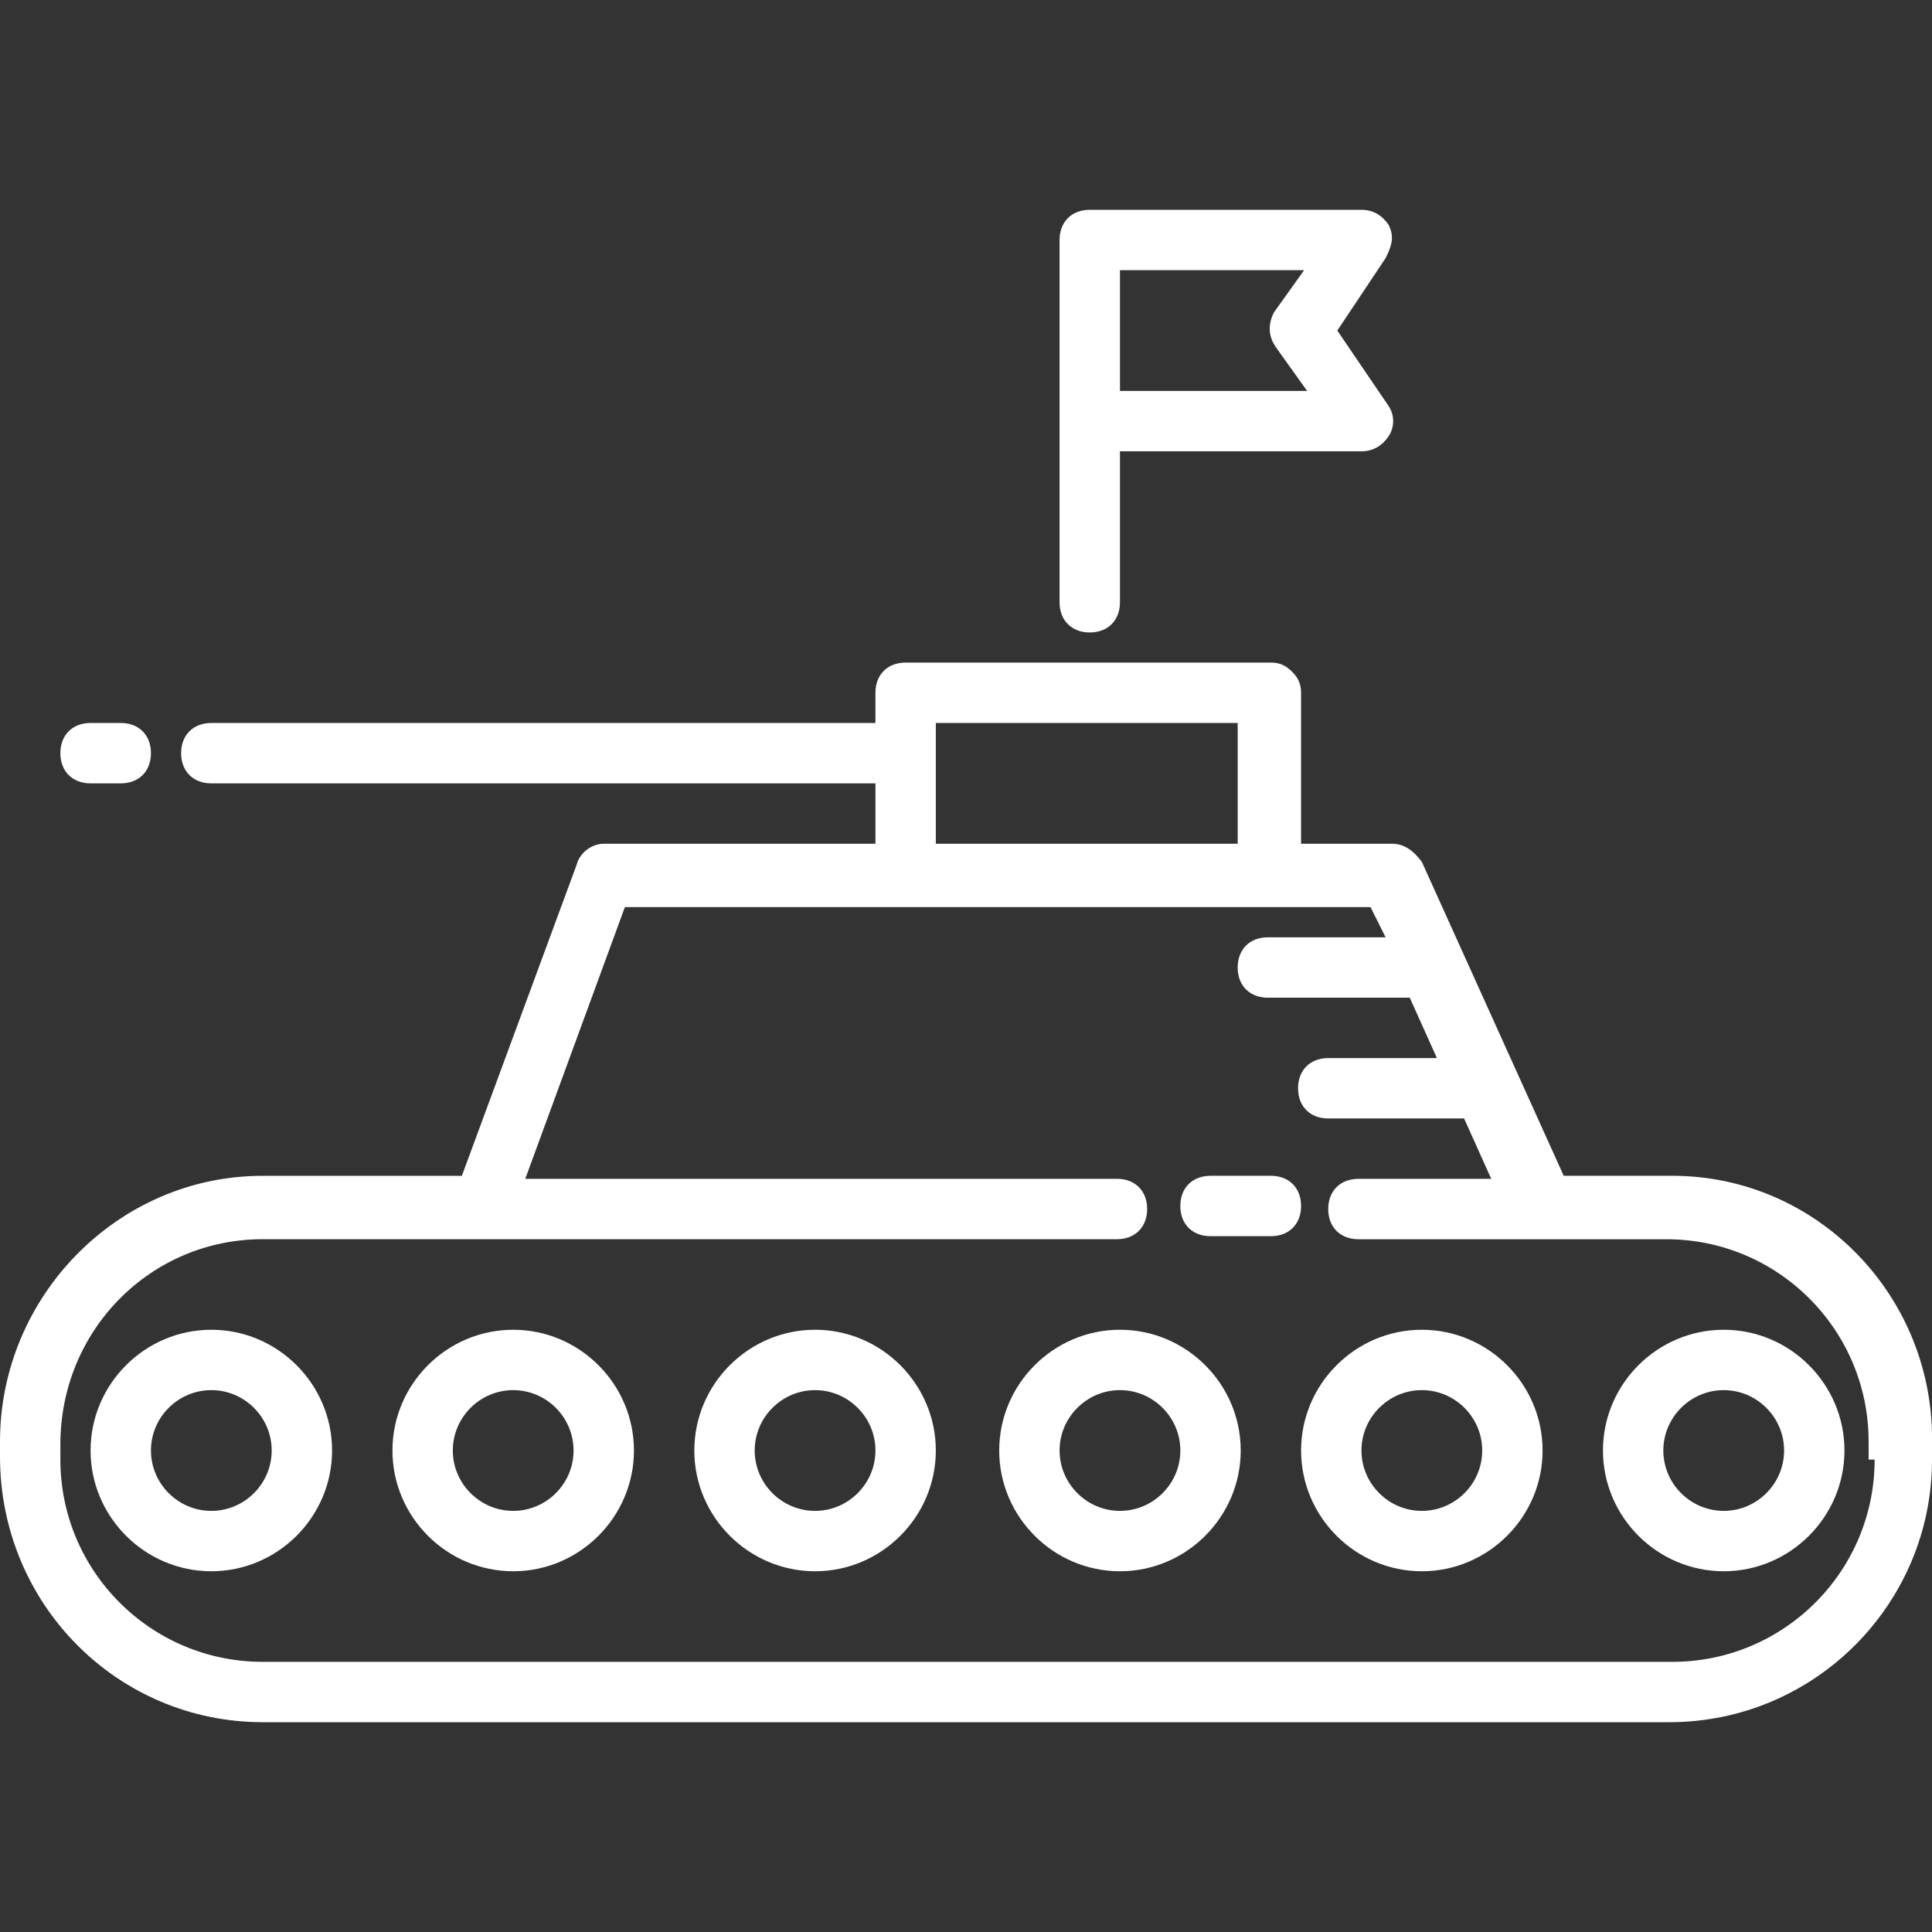
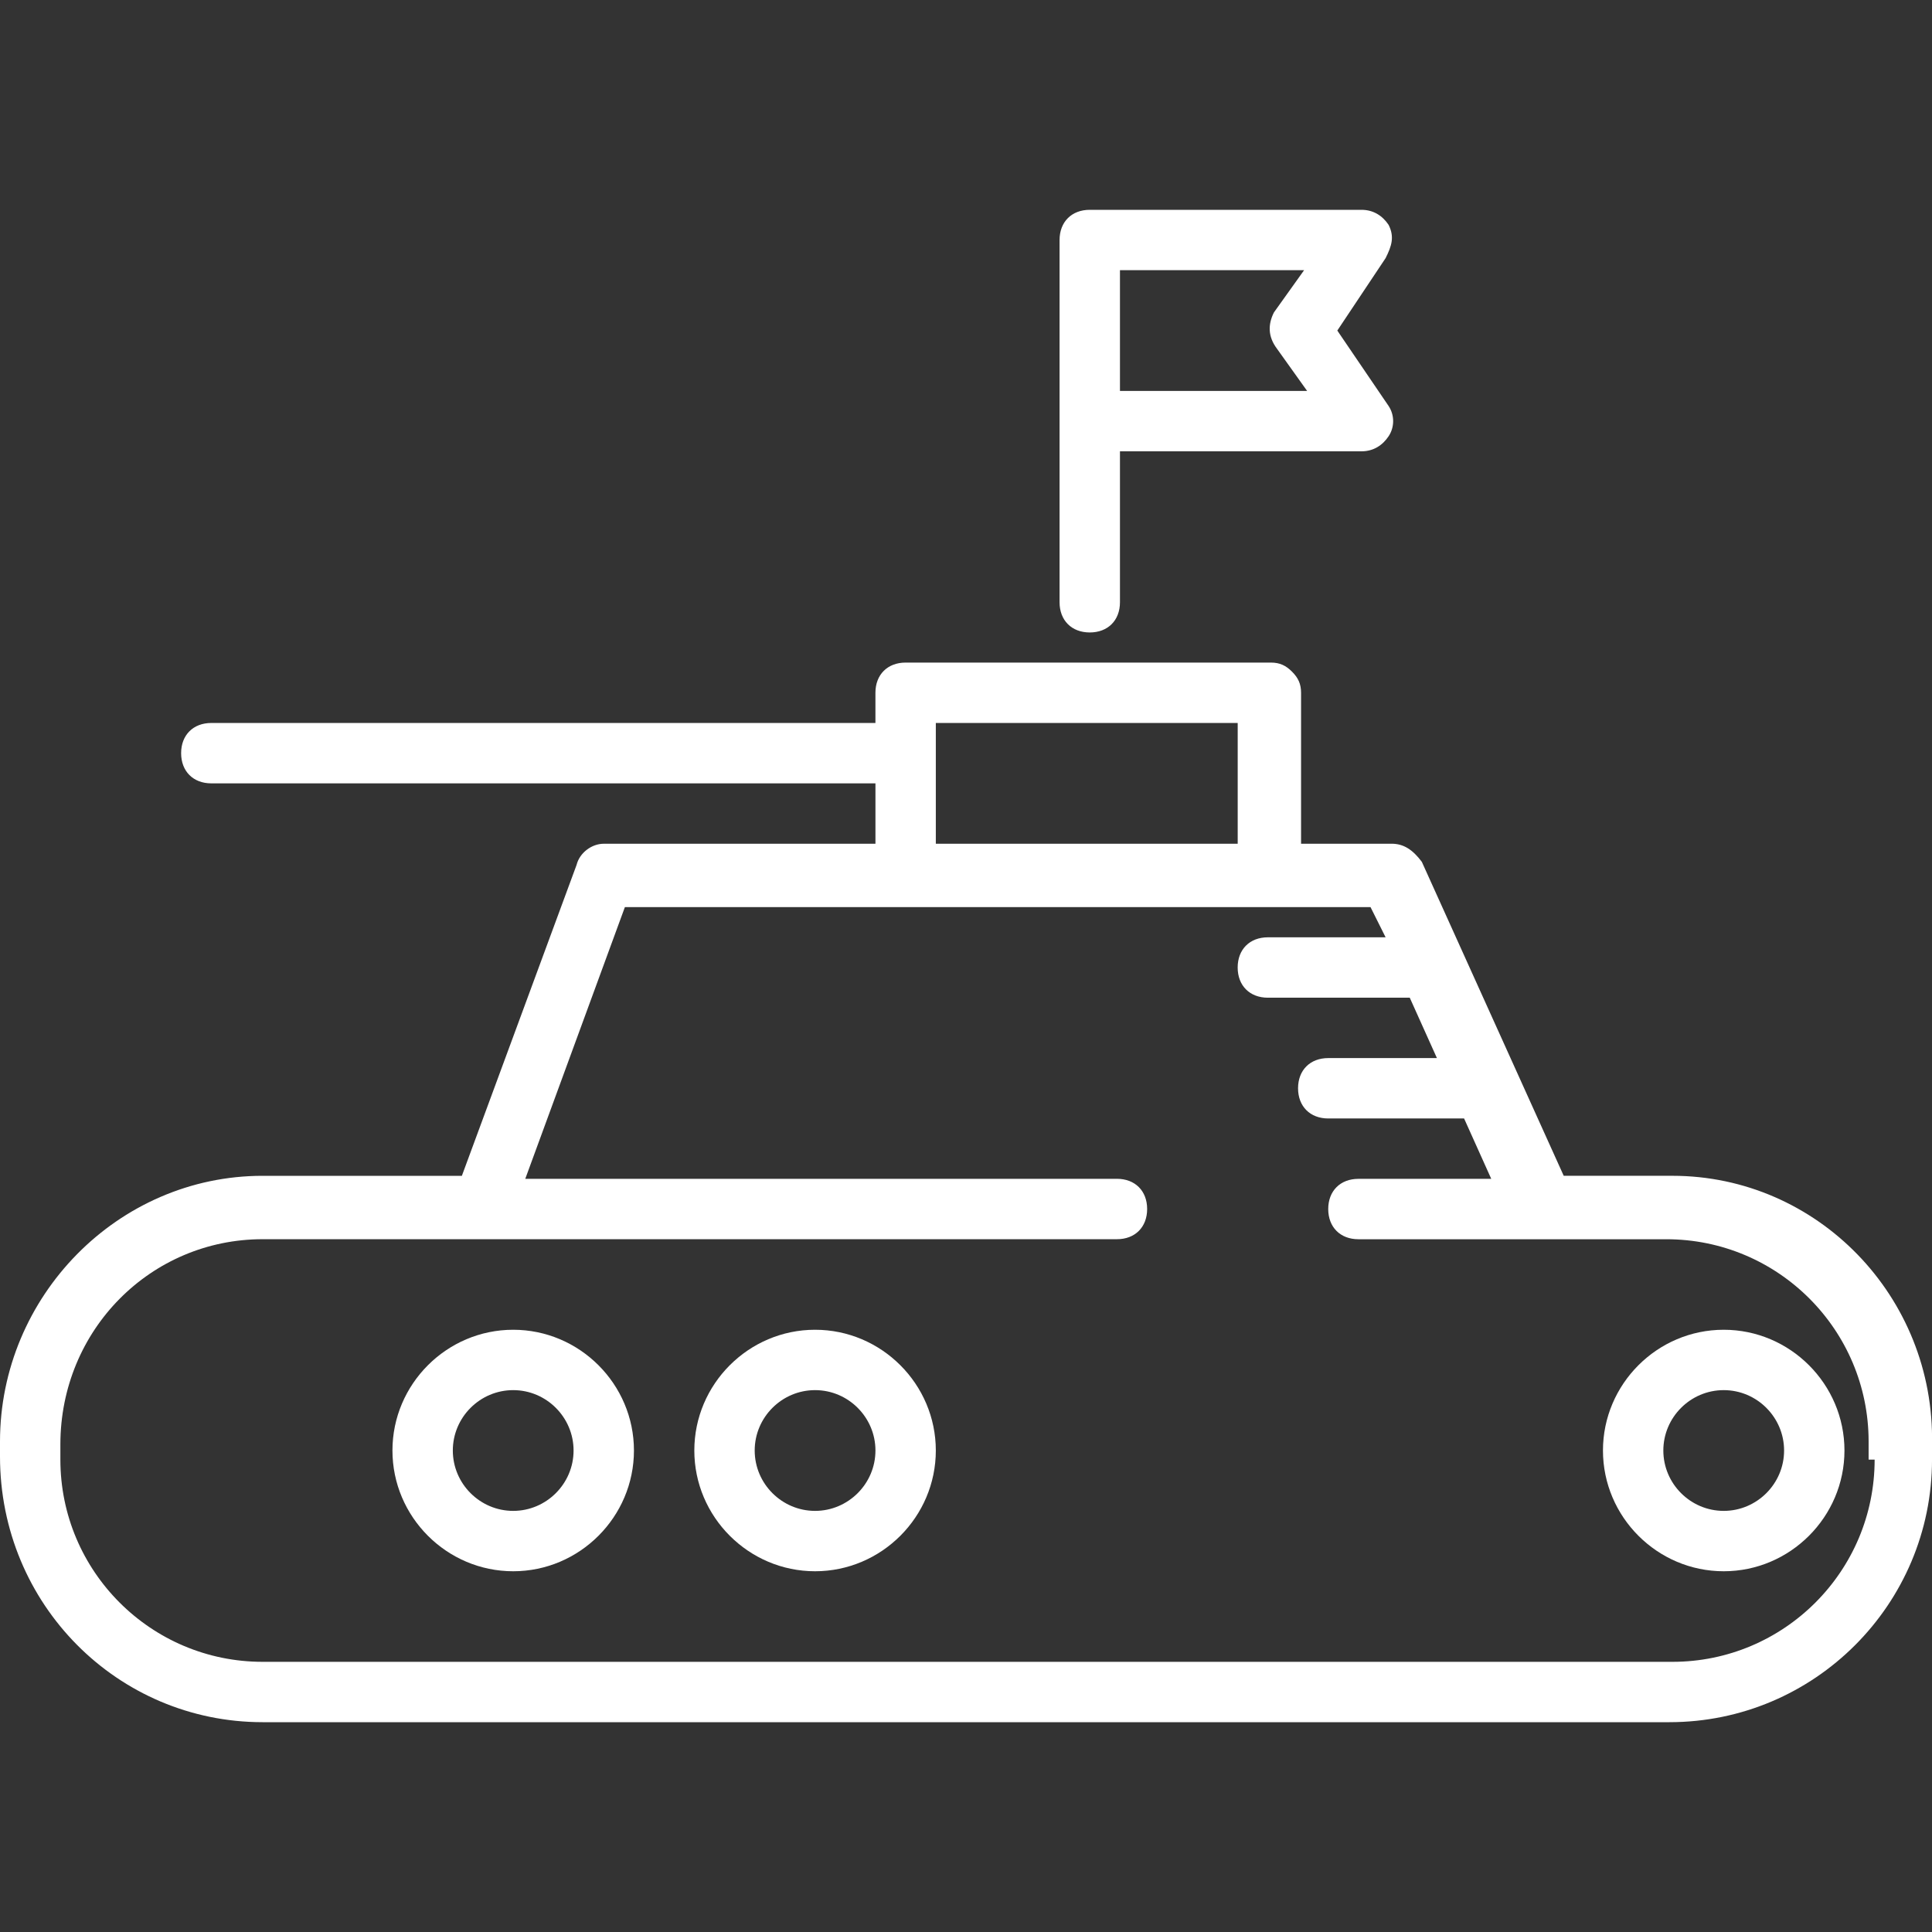
<svg xmlns="http://www.w3.org/2000/svg" version="1.1" id="Layer_1" x="0px" y="0px" width="100px" height="100px" viewBox="0 0 100 100" enable-background="new 0 0 100 100" xml:space="preserve">
  <rect x="0" y="0" width="100" height="100" fill="#333333" stroke="none" />
  <path fill="#FFFFFF" d="M71.875,11.641c-0.313-0.469-0.781-0.781-1.406-0.781H56.406c-0.938,0-1.563,0.625-1.563,1.563v18.75  c0,0.938,0.625,1.563,1.563,1.563s1.563-0.625,1.563-1.563v-7.813h12.5c0.625,0,1.094-0.313,1.406-0.781s0.313-1.094,0-1.563  l-2.656-3.906l2.5-3.75C72.031,12.734,72.188,12.266,71.875,11.641z M66.094,18.047l1.563,2.188h-9.688v-6.25H67.5l-1.563,2.188  C65.625,16.797,65.625,17.422,66.094,18.047z" />
-   <path fill="#FFFFFF" d="M10.938,68.828c-3.438,0-6.25,2.813-6.25,6.25s2.813,6.25,6.25,6.25s6.25-2.813,6.25-6.25  S14.375,68.828,10.938,68.828z M10.938,78.203c-1.719,0-3.125-1.406-3.125-3.125s1.406-3.125,3.125-3.125s3.125,1.406,3.125,3.125  S12.656,78.203,10.938,78.203z" />
  <path fill="#FFFFFF" d="M26.563,68.828c-3.438,0-6.25,2.813-6.25,6.25s2.813,6.25,6.25,6.25s6.25-2.813,6.25-6.25  S30,68.828,26.563,68.828z M26.563,78.203c-1.719,0-3.125-1.406-3.125-3.125s1.406-3.125,3.125-3.125s3.125,1.406,3.125,3.125  S28.281,78.203,26.563,78.203z" />
  <path fill="#FFFFFF" d="M42.188,68.828c-3.438,0-6.25,2.813-6.25,6.25s2.813,6.25,6.25,6.25s6.25-2.813,6.25-6.25  S45.625,68.828,42.188,68.828z M42.188,78.203c-1.719,0-3.125-1.406-3.125-3.125s1.406-3.125,3.125-3.125s3.125,1.406,3.125,3.125  S43.906,78.203,42.188,78.203z" />
-   <path fill="#FFFFFF" d="M57.969,68.828c-3.438,0-6.25,2.813-6.25,6.25s2.813,6.25,6.25,6.25s6.25-2.813,6.25-6.25  S61.406,68.828,57.969,68.828z M57.969,78.203c-1.719,0-3.125-1.406-3.125-3.125s1.406-3.125,3.125-3.125s3.125,1.406,3.125,3.125  S59.688,78.203,57.969,78.203z" />
-   <path fill="#FFFFFF" d="M73.594,68.828c-3.438,0-6.25,2.813-6.25,6.25s2.813,6.25,6.25,6.25s6.25-2.813,6.25-6.25  S77.031,68.828,73.594,68.828z M73.594,78.203c-1.719,0-3.125-1.406-3.125-3.125s1.406-3.125,3.125-3.125s3.125,1.406,3.125,3.125  S75.313,78.203,73.594,78.203z" />
  <path fill="#FFFFFF" d="M89.219,68.828c-3.438,0-6.25,2.813-6.25,6.25s2.813,6.25,6.25,6.25s6.25-2.813,6.25-6.25  S92.656,68.828,89.219,68.828z M89.219,78.203c-1.719,0-3.125-1.406-3.125-3.125s1.406-3.125,3.125-3.125s3.125,1.406,3.125,3.125  S90.938,78.203,89.219,78.203z" />
  <path fill="#FFFFFF" d="M86.563,60.859h-5.625l-7.344-16.25c-0.469-0.625-0.938-0.938-1.563-0.938h-4.688v-7.813  c0-0.469-0.156-0.781-0.469-1.094s-0.625-0.469-1.094-0.469H46.875c-0.938,0-1.563,0.625-1.563,1.563v1.563H10.938  c-0.938,0-1.563,0.625-1.563,1.563s0.625,1.563,1.563,1.563h34.375v3.125H31.25c-0.625,0-1.25,0.469-1.406,1.094l-5.938,16.094  H13.594C6.094,60.859,0,67.109,0,74.609v0.781c0,7.656,6.094,13.75,13.594,13.75h72.813c7.5,0,13.594-6.094,13.594-13.594v-0.781  C100.156,67.109,94.063,60.859,86.563,60.859z M48.438,37.422h15.625v6.25H48.438V37.422z M97.031,75.547  c0,5.781-4.688,10.469-10.469,10.469H13.594c-5.781,0-10.469-4.688-10.469-10.469v-0.781c0-5.938,4.688-10.625,10.469-10.625h44.219  c0.938,0,1.563-0.625,1.563-1.563s-0.625-1.563-1.563-1.563H27.188l5.156-14.063h14.531h18.75h5.313l0.781,1.563h-6.094  c-0.938,0-1.563,0.625-1.563,1.563s0.625,1.563,1.563,1.563h7.344l1.406,3.125H68.75c-0.938,0-1.563,0.625-1.563,1.563  s0.625,1.563,1.563,1.563h7.031l1.406,3.125h-6.875c-0.938,0-1.563,0.625-1.563,1.563s0.625,1.563,1.563,1.563h9.375l0,0h6.563  c5.781,0,10.469,4.688,10.469,10.469v0.938H97.031L97.031,75.547z" />
-   <path fill="#FFFFFF" d="M4.688,40.547H6.25c0.938,0,1.563-0.625,1.563-1.563s-0.625-1.563-1.563-1.563H4.688  c-0.938,0-1.563,0.625-1.563,1.563S3.75,40.547,4.688,40.547z" />
-   <path fill="#FFFFFF" d="M65.781,60.859h-3.125c-0.938,0-1.563,0.625-1.563,1.563s0.625,1.563,1.563,1.563h3.125  c0.938,0,1.563-0.625,1.563-1.563S66.719,60.859,65.781,60.859z" />
</svg>